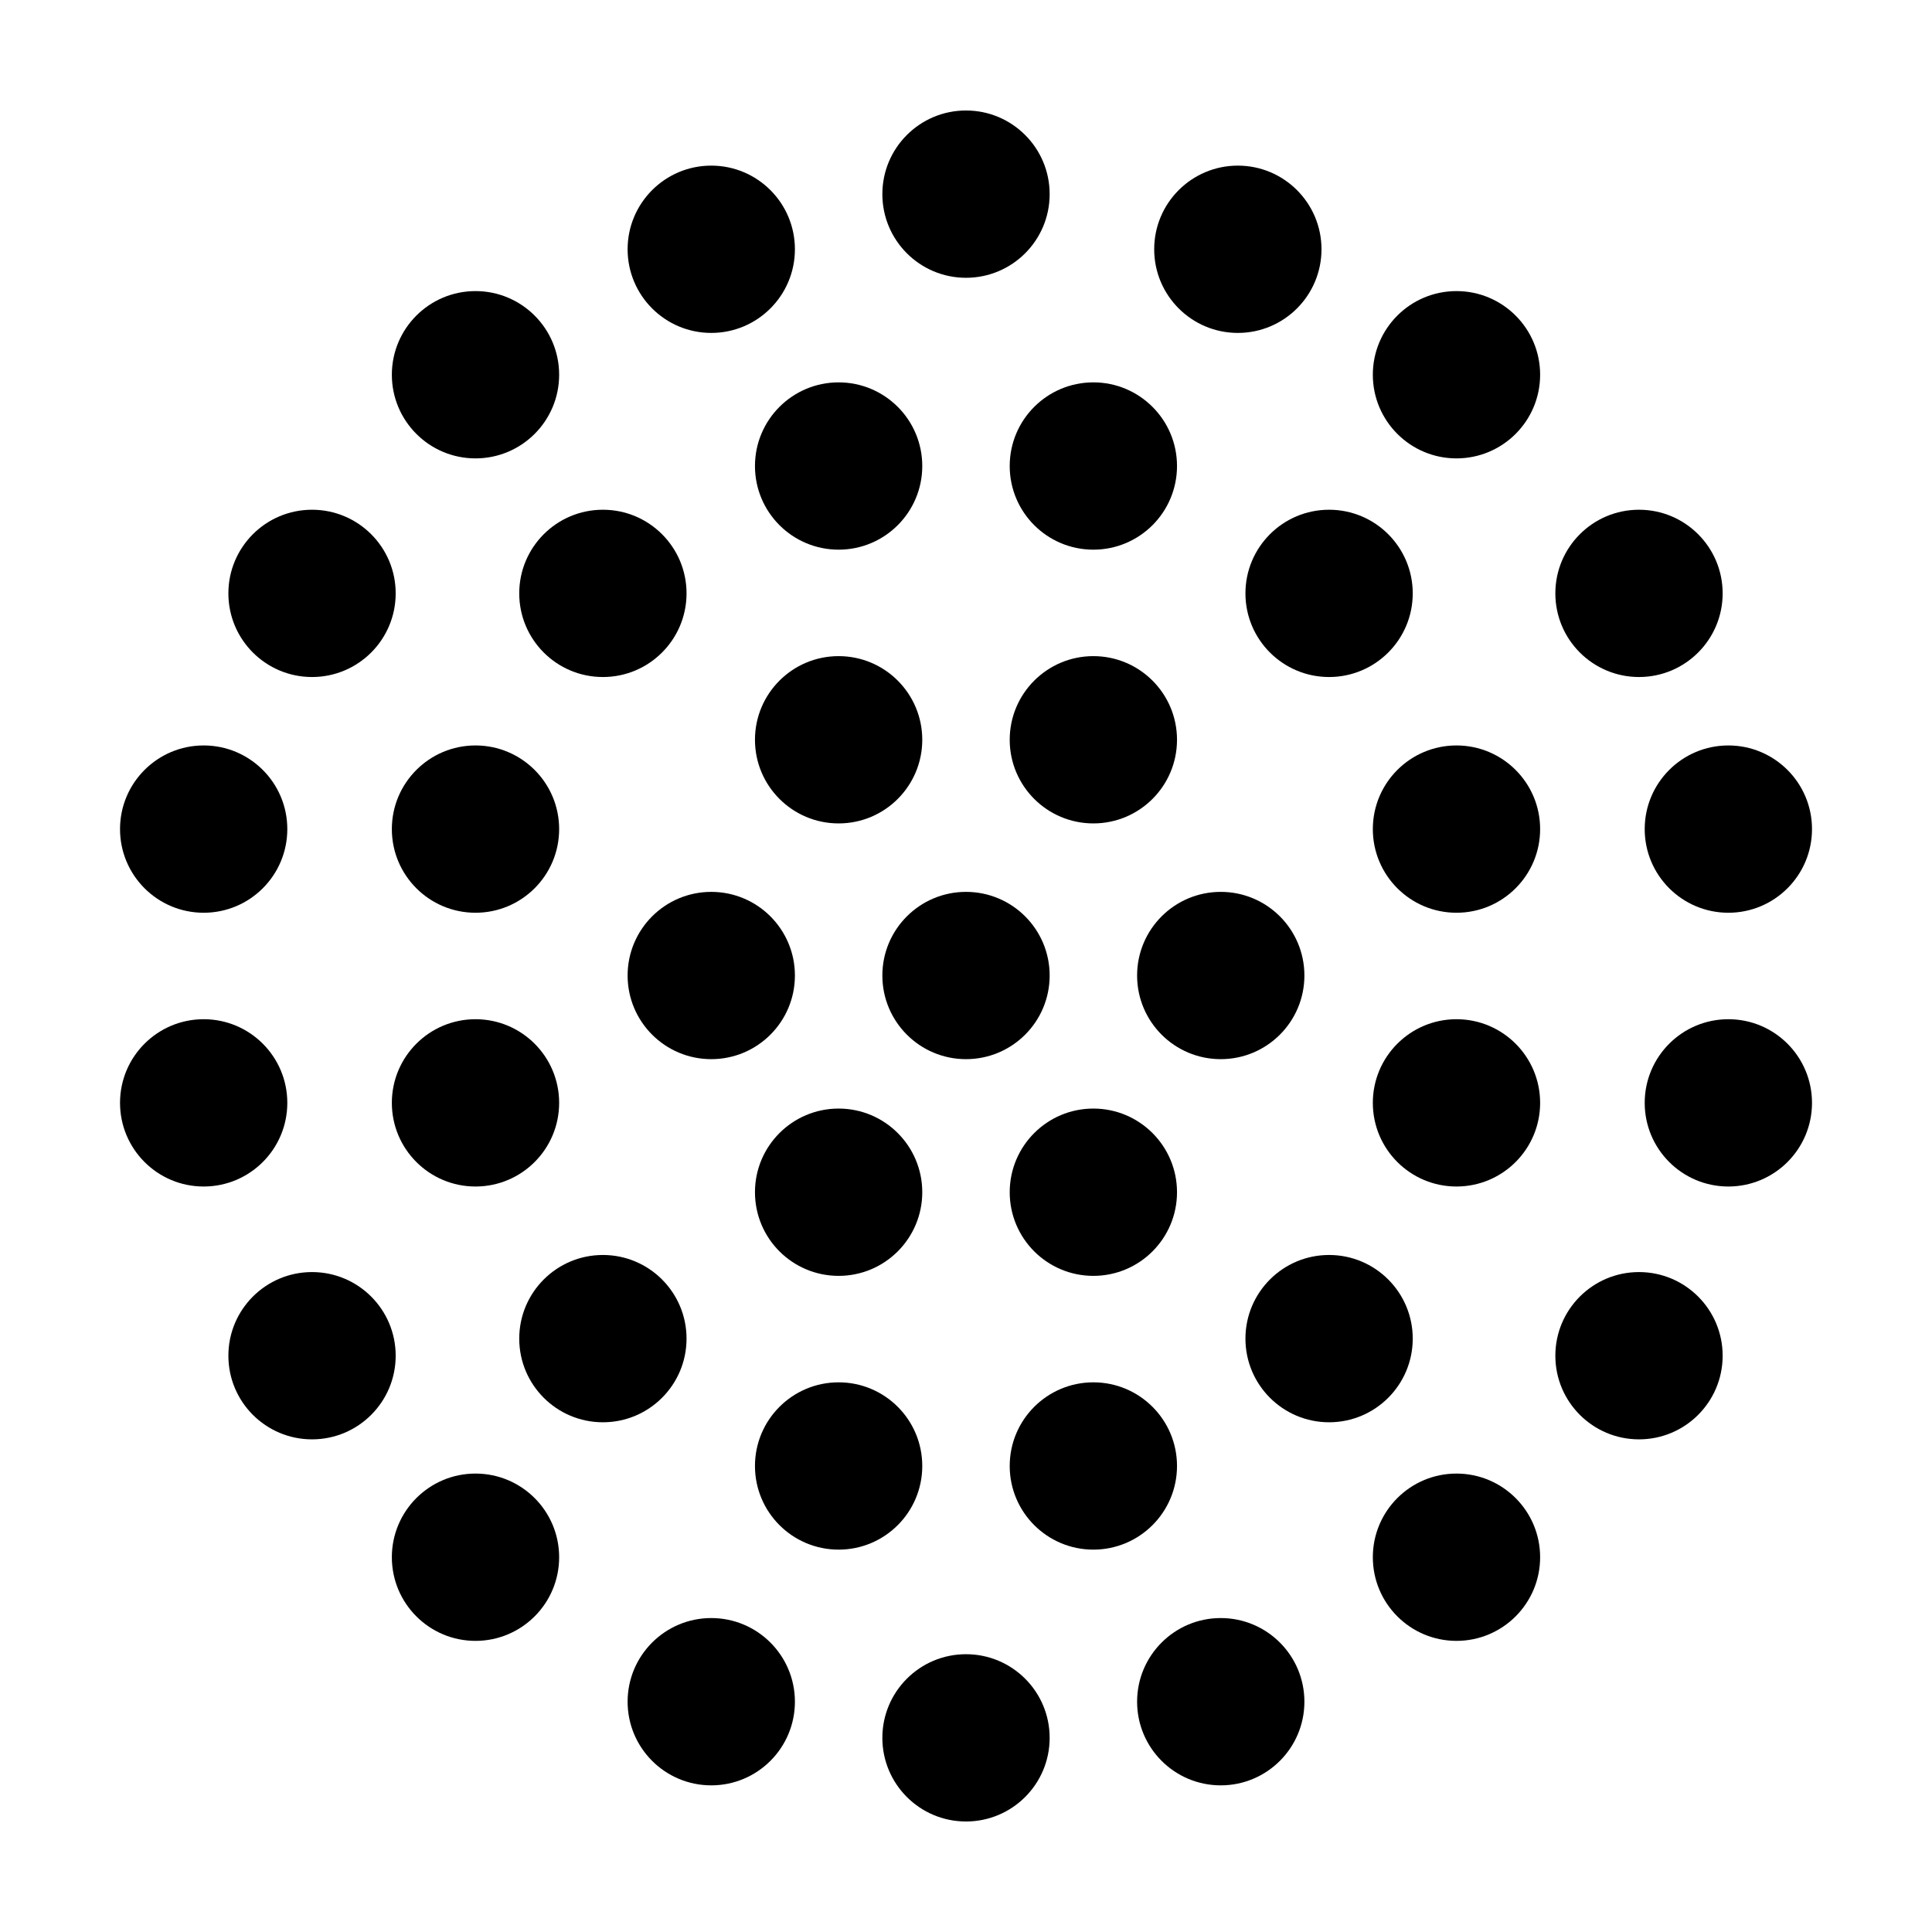
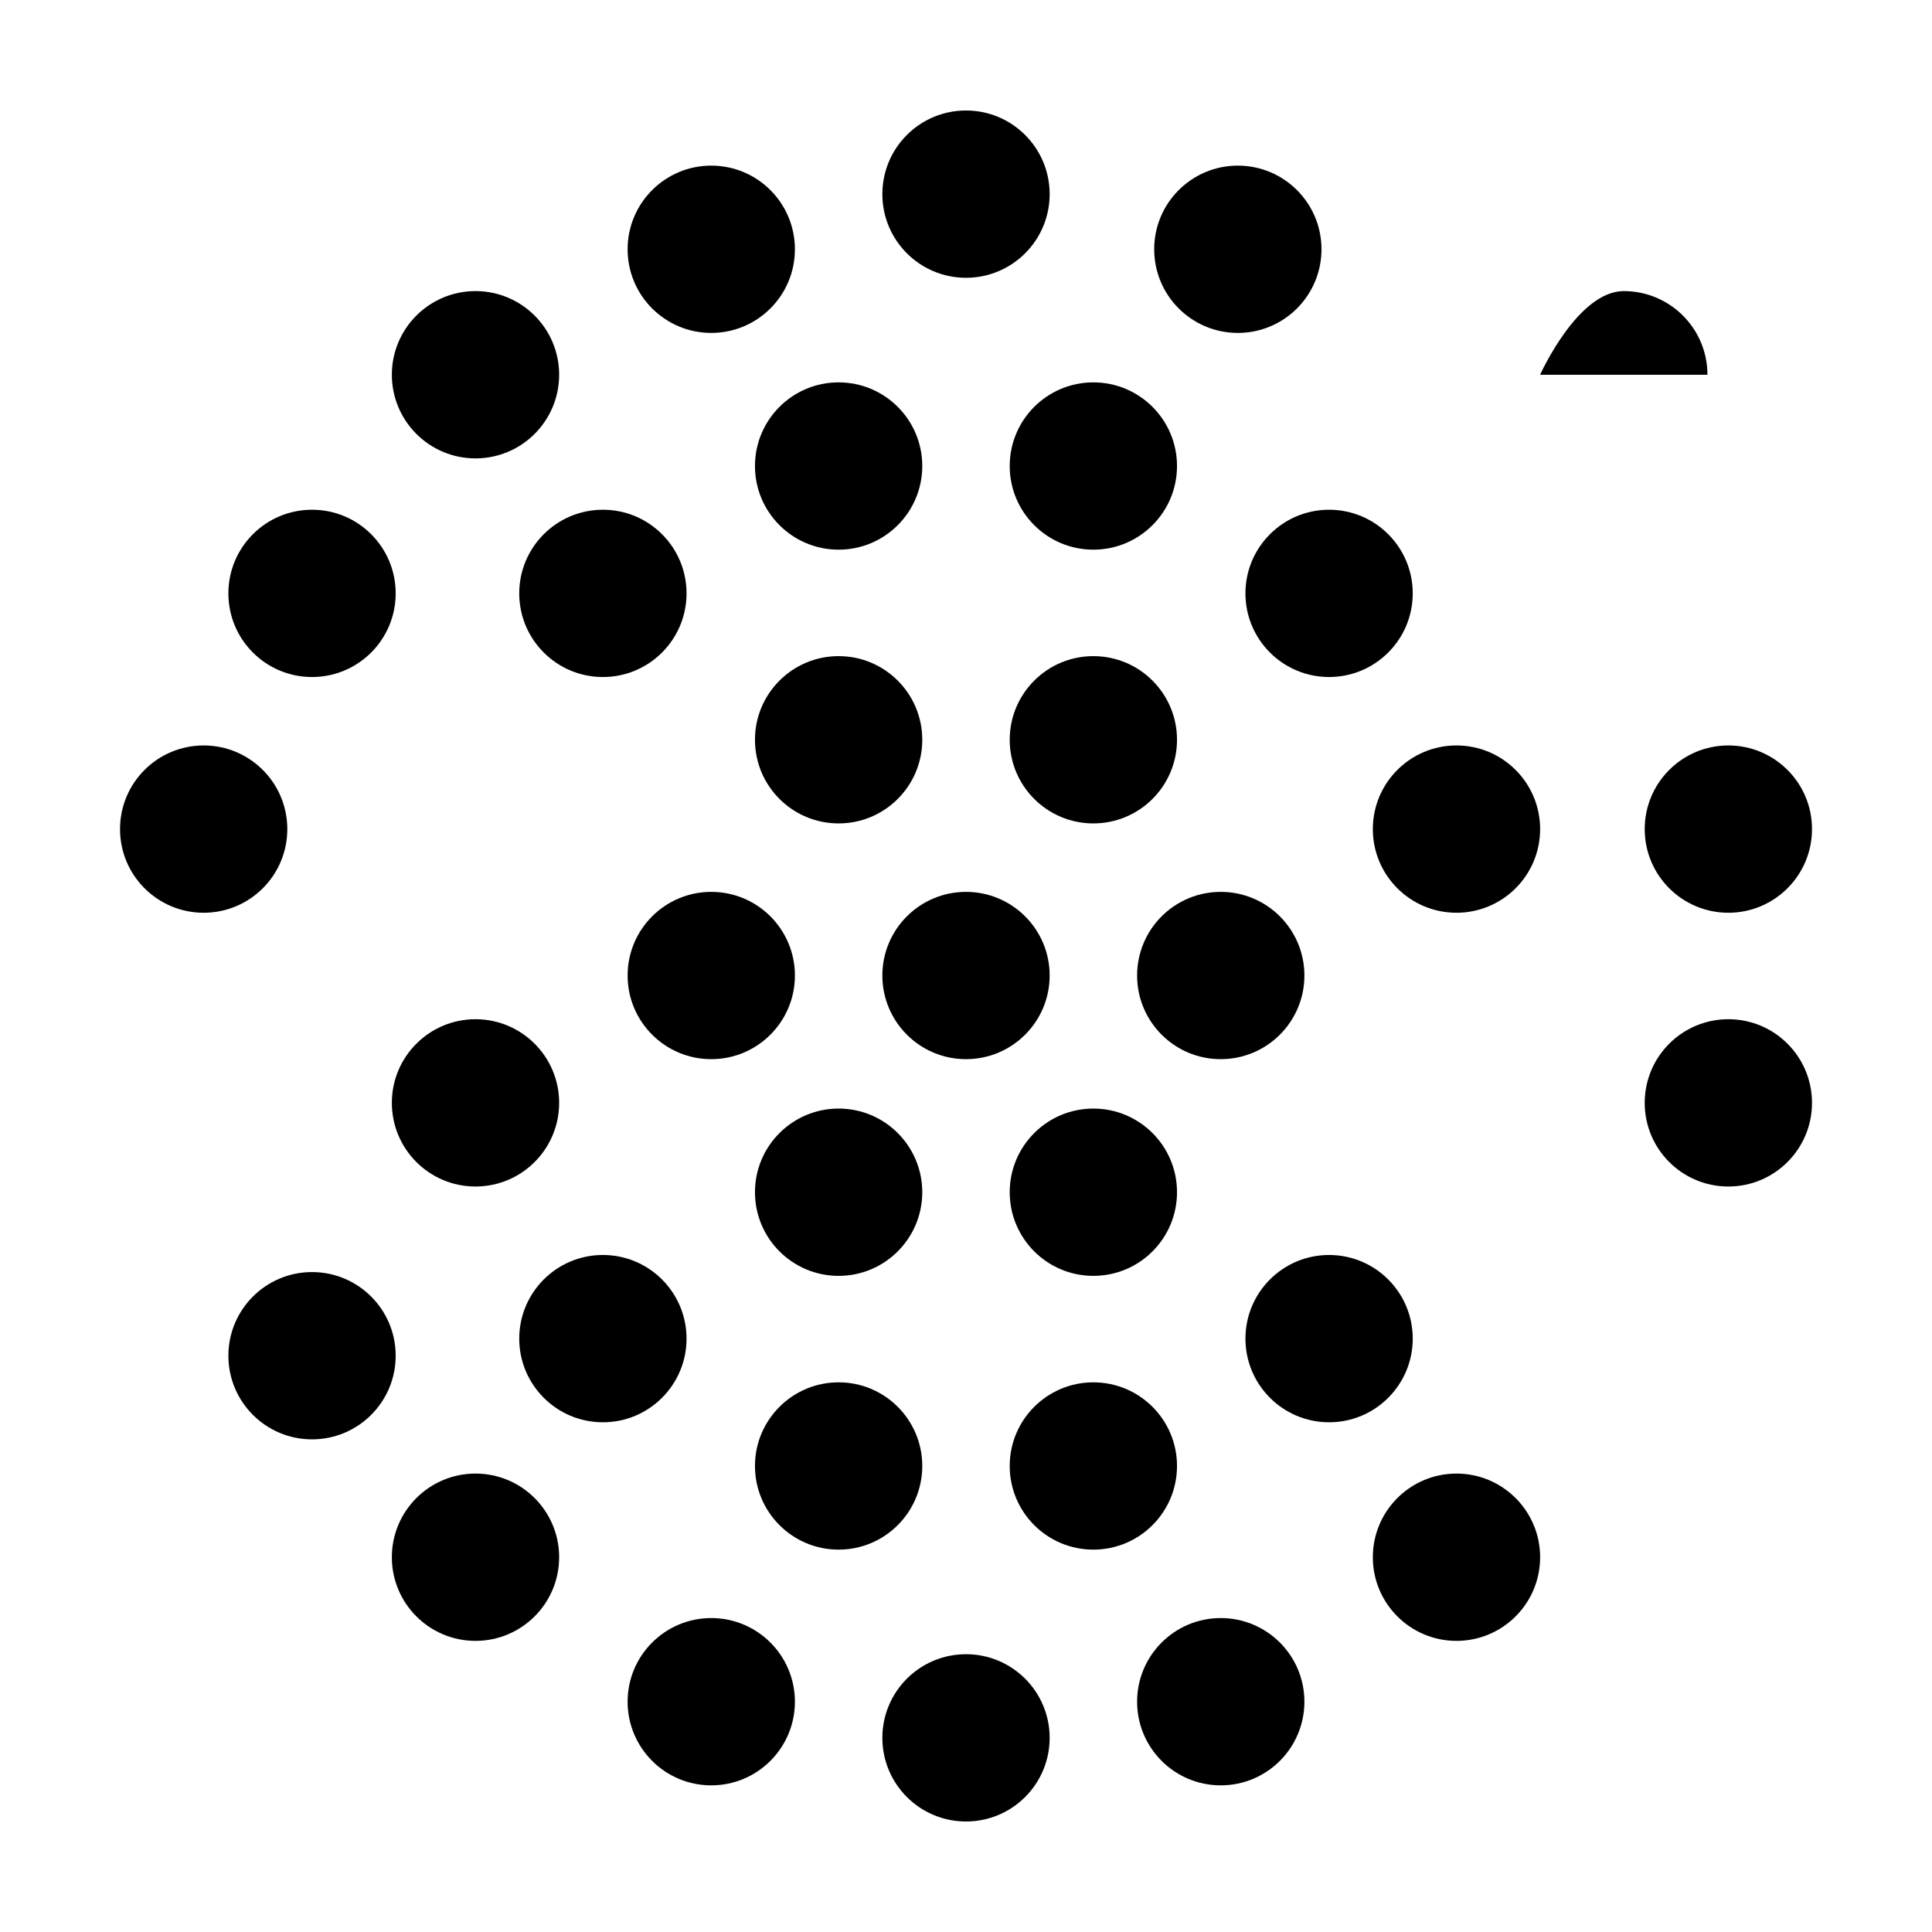
<svg xmlns="http://www.w3.org/2000/svg" fill="#000000" width="800px" height="800px" version="1.1" viewBox="144 144 512 512">
  <g>
    <path d="m422.17 402.52c0 12.246-9.926 22.168-22.168 22.168-12.246 0-22.168-9.922-22.168-22.168 0-12.242 9.922-22.164 22.168-22.164 12.242 0 22.168 9.922 22.168 22.164" />
    <path d="m354.66 402.52c0 12.246-9.926 22.168-22.168 22.168-12.242 0-22.168-9.922-22.168-22.168 0-12.242 9.926-22.164 22.168-22.164 12.242 0 22.168 9.922 22.168 22.164" />
    <path d="m388.41 340.05c0 12.242-9.926 22.164-22.168 22.164-12.242 0-22.168-9.922-22.168-22.164 0-12.246 9.926-22.168 22.168-22.168 12.242 0 22.168 9.922 22.168 22.168" />
    <path d="m455.92 340.05c0 12.242-9.926 22.164-22.168 22.164-12.242 0-22.168-9.922-22.168-22.164 0-12.246 9.926-22.168 22.168-22.168 12.242 0 22.168 9.922 22.168 22.168" />
    <path d="m489.68 402.52c0 12.246-9.926 22.168-22.168 22.168-12.242 0-22.168-9.922-22.168-22.168 0-12.242 9.926-22.164 22.168-22.164 12.242 0 22.168 9.922 22.168 22.164" />
    <path d="m388.41 459.95c0 12.242-9.926 22.168-22.168 22.168-12.242 0-22.168-9.926-22.168-22.168s9.926-22.168 22.168-22.168c12.242 0 22.168 9.926 22.168 22.168" />
    <path d="m455.92 459.95c0 12.242-9.926 22.168-22.168 22.168-12.242 0-22.168-9.926-22.168-22.168s9.926-22.168 22.168-22.168c12.242 0 22.168 9.926 22.168 22.168" />
    <path d="m388.41 267.5c0 12.242-9.926 22.168-22.168 22.168-12.242 0-22.168-9.926-22.168-22.168 0-12.242 9.926-22.168 22.168-22.168 12.242 0 22.168 9.926 22.168 22.168" />
    <path d="m455.92 267.5c0 12.242-9.926 22.168-22.168 22.168-12.242 0-22.168-9.926-22.168-22.168 0-12.242 9.926-22.168 22.168-22.168 12.242 0 22.168 9.926 22.168 22.168" />
    <path d="m518.39 301.25c0 12.246-9.926 22.168-22.168 22.168-12.242 0-22.168-9.922-22.168-22.168 0-12.242 9.926-22.164 22.168-22.164 12.242 0 22.168 9.922 22.168 22.164" />
    <path d="m552.15 363.72c0 12.246-9.926 22.168-22.168 22.168-12.242 0-22.168-9.922-22.168-22.168 0-12.242 9.926-22.168 22.168-22.168 12.242 0 22.168 9.926 22.168 22.168" />
-     <path d="m552.15 436.27c0 12.242-9.926 22.168-22.168 22.168-12.242 0-22.168-9.926-22.168-22.168 0-12.242 9.926-22.168 22.168-22.168 12.242 0 22.168 9.926 22.168 22.168" />
    <path d="m518.39 498.75c0 12.242-9.926 22.168-22.168 22.168-12.242 0-22.168-9.926-22.168-22.168 0-12.242 9.926-22.168 22.168-22.168 12.242 0 22.168 9.926 22.168 22.168" />
    <path d="m455.92 532.5c0 12.242-9.926 22.168-22.168 22.168-12.242 0-22.168-9.926-22.168-22.168s9.926-22.168 22.168-22.168c12.242 0 22.168 9.926 22.168 22.168" />
    <path d="m388.41 532.5c0 12.242-9.926 22.168-22.168 22.168-12.242 0-22.168-9.926-22.168-22.168s9.926-22.168 22.168-22.168c12.242 0 22.168 9.926 22.168 22.168" />
    <path d="m325.94 498.75c0 12.242-9.922 22.168-22.168 22.168-12.242 0-22.168-9.926-22.168-22.168 0-12.242 9.926-22.168 22.168-22.168 12.246 0 22.168 9.926 22.168 22.168" />
    <path d="m292.18 436.27c0 12.242-9.926 22.168-22.168 22.168s-22.168-9.926-22.168-22.168c0-12.242 9.926-22.168 22.168-22.168s22.168 9.926 22.168 22.168" />
-     <path d="m292.18 363.72c0 12.246-9.926 22.168-22.168 22.168s-22.168-9.922-22.168-22.168c0-12.242 9.926-22.168 22.168-22.168s22.168 9.926 22.168 22.168" />
    <path d="m325.94 301.25c0 12.246-9.922 22.168-22.168 22.168-12.242 0-22.168-9.922-22.168-22.168 0-12.242 9.926-22.164 22.168-22.164 12.246 0 22.168 9.922 22.168 22.164" />
    <path d="m422.17 195.45c0 12.242-9.926 22.168-22.168 22.168-12.246 0-22.168-9.926-22.168-22.168s9.922-22.168 22.168-22.168c12.242 0 22.168 9.926 22.168 22.168" />
    <path d="m494.21 210.06c0 12.242-9.926 22.168-22.168 22.168-12.242 0-22.168-9.926-22.168-22.168s9.926-22.168 22.168-22.168c12.242 0 22.168 9.926 22.168 22.168" />
-     <path d="m552.15 243.31c0 12.242-9.926 22.168-22.168 22.168-12.242 0-22.168-9.926-22.168-22.168s9.926-22.168 22.168-22.168c12.242 0 22.168 9.926 22.168 22.168" />
-     <path d="m600.52 301.25c0 12.246-9.926 22.168-22.168 22.168-12.242 0-22.168-9.922-22.168-22.168 0-12.242 9.926-22.164 22.168-22.164 12.242 0 22.168 9.922 22.168 22.164" />
+     <path d="m552.15 243.31s9.926-22.168 22.168-22.168c12.242 0 22.168 9.926 22.168 22.168" />
    <path d="m624.2 363.72c0 12.246-9.926 22.168-22.168 22.168-12.242 0-22.168-9.922-22.168-22.168 0-12.242 9.926-22.168 22.168-22.168 12.242 0 22.168 9.926 22.168 22.168" />
    <path d="m624.2 436.27c0 12.242-9.926 22.168-22.168 22.168-12.242 0-22.168-9.926-22.168-22.168 0-12.242 9.926-22.168 22.168-22.168 12.242 0 22.168 9.926 22.168 22.168" />
-     <path d="m600.52 503.28c0 12.242-9.926 22.164-22.168 22.164-12.242 0-22.168-9.922-22.168-22.164 0-12.246 9.926-22.168 22.168-22.168 12.242 0 22.168 9.922 22.168 22.168" />
    <path d="m552.15 556.68c0 12.242-9.926 22.168-22.168 22.168-12.242 0-22.168-9.926-22.168-22.168 0-12.242 9.926-22.168 22.168-22.168 12.242 0 22.168 9.926 22.168 22.168" />
    <path d="m489.68 594.97c0 12.242-9.926 22.168-22.168 22.168-12.242 0-22.168-9.926-22.168-22.168 0-12.242 9.926-22.168 22.168-22.168 12.242 0 22.168 9.926 22.168 22.168" />
    <path d="m422.17 604.55c0 12.242-9.926 22.164-22.168 22.164-12.246 0-22.168-9.922-22.168-22.164 0-12.246 9.922-22.168 22.168-22.168 12.242 0 22.168 9.922 22.168 22.168" />
    <path d="m354.66 594.97c0 12.242-9.926 22.168-22.168 22.168-12.242 0-22.168-9.926-22.168-22.168 0-12.242 9.926-22.168 22.168-22.168 12.242 0 22.168 9.926 22.168 22.168" />
    <path d="m292.18 556.68c0 12.242-9.926 22.168-22.168 22.168s-22.168-9.926-22.168-22.168c0-12.242 9.926-22.168 22.168-22.168s22.168 9.926 22.168 22.168" />
    <path d="m248.86 503.28c0 12.242-9.926 22.164-22.168 22.164s-22.168-9.922-22.168-22.164c0-12.246 9.926-22.168 22.168-22.168s22.168 9.922 22.168 22.168" />
-     <path d="m220.14 436.27c0 12.242-9.922 22.168-22.164 22.168-12.246 0-22.168-9.926-22.168-22.168 0-12.242 9.922-22.168 22.168-22.168 12.242 0 22.164 9.926 22.164 22.168" />
    <path d="m220.14 363.72c0 12.246-9.922 22.168-22.164 22.168-12.246 0-22.168-9.922-22.168-22.168 0-12.242 9.922-22.168 22.168-22.168 12.242 0 22.164 9.926 22.164 22.168" />
    <path d="m248.86 301.25c0 12.246-9.926 22.168-22.168 22.168s-22.168-9.922-22.168-22.168c0-12.242 9.926-22.164 22.168-22.164s22.168 9.922 22.168 22.164" />
    <path d="m292.18 243.31c0 12.242-9.926 22.168-22.168 22.168s-22.168-9.926-22.168-22.168 9.926-22.168 22.168-22.168 22.168 9.926 22.168 22.168" />
    <path d="m354.66 210.06c0 12.242-9.926 22.168-22.168 22.168-12.242 0-22.168-9.926-22.168-22.168s9.926-22.168 22.168-22.168c12.242 0 22.168 9.926 22.168 22.168" />
  </g>
</svg>